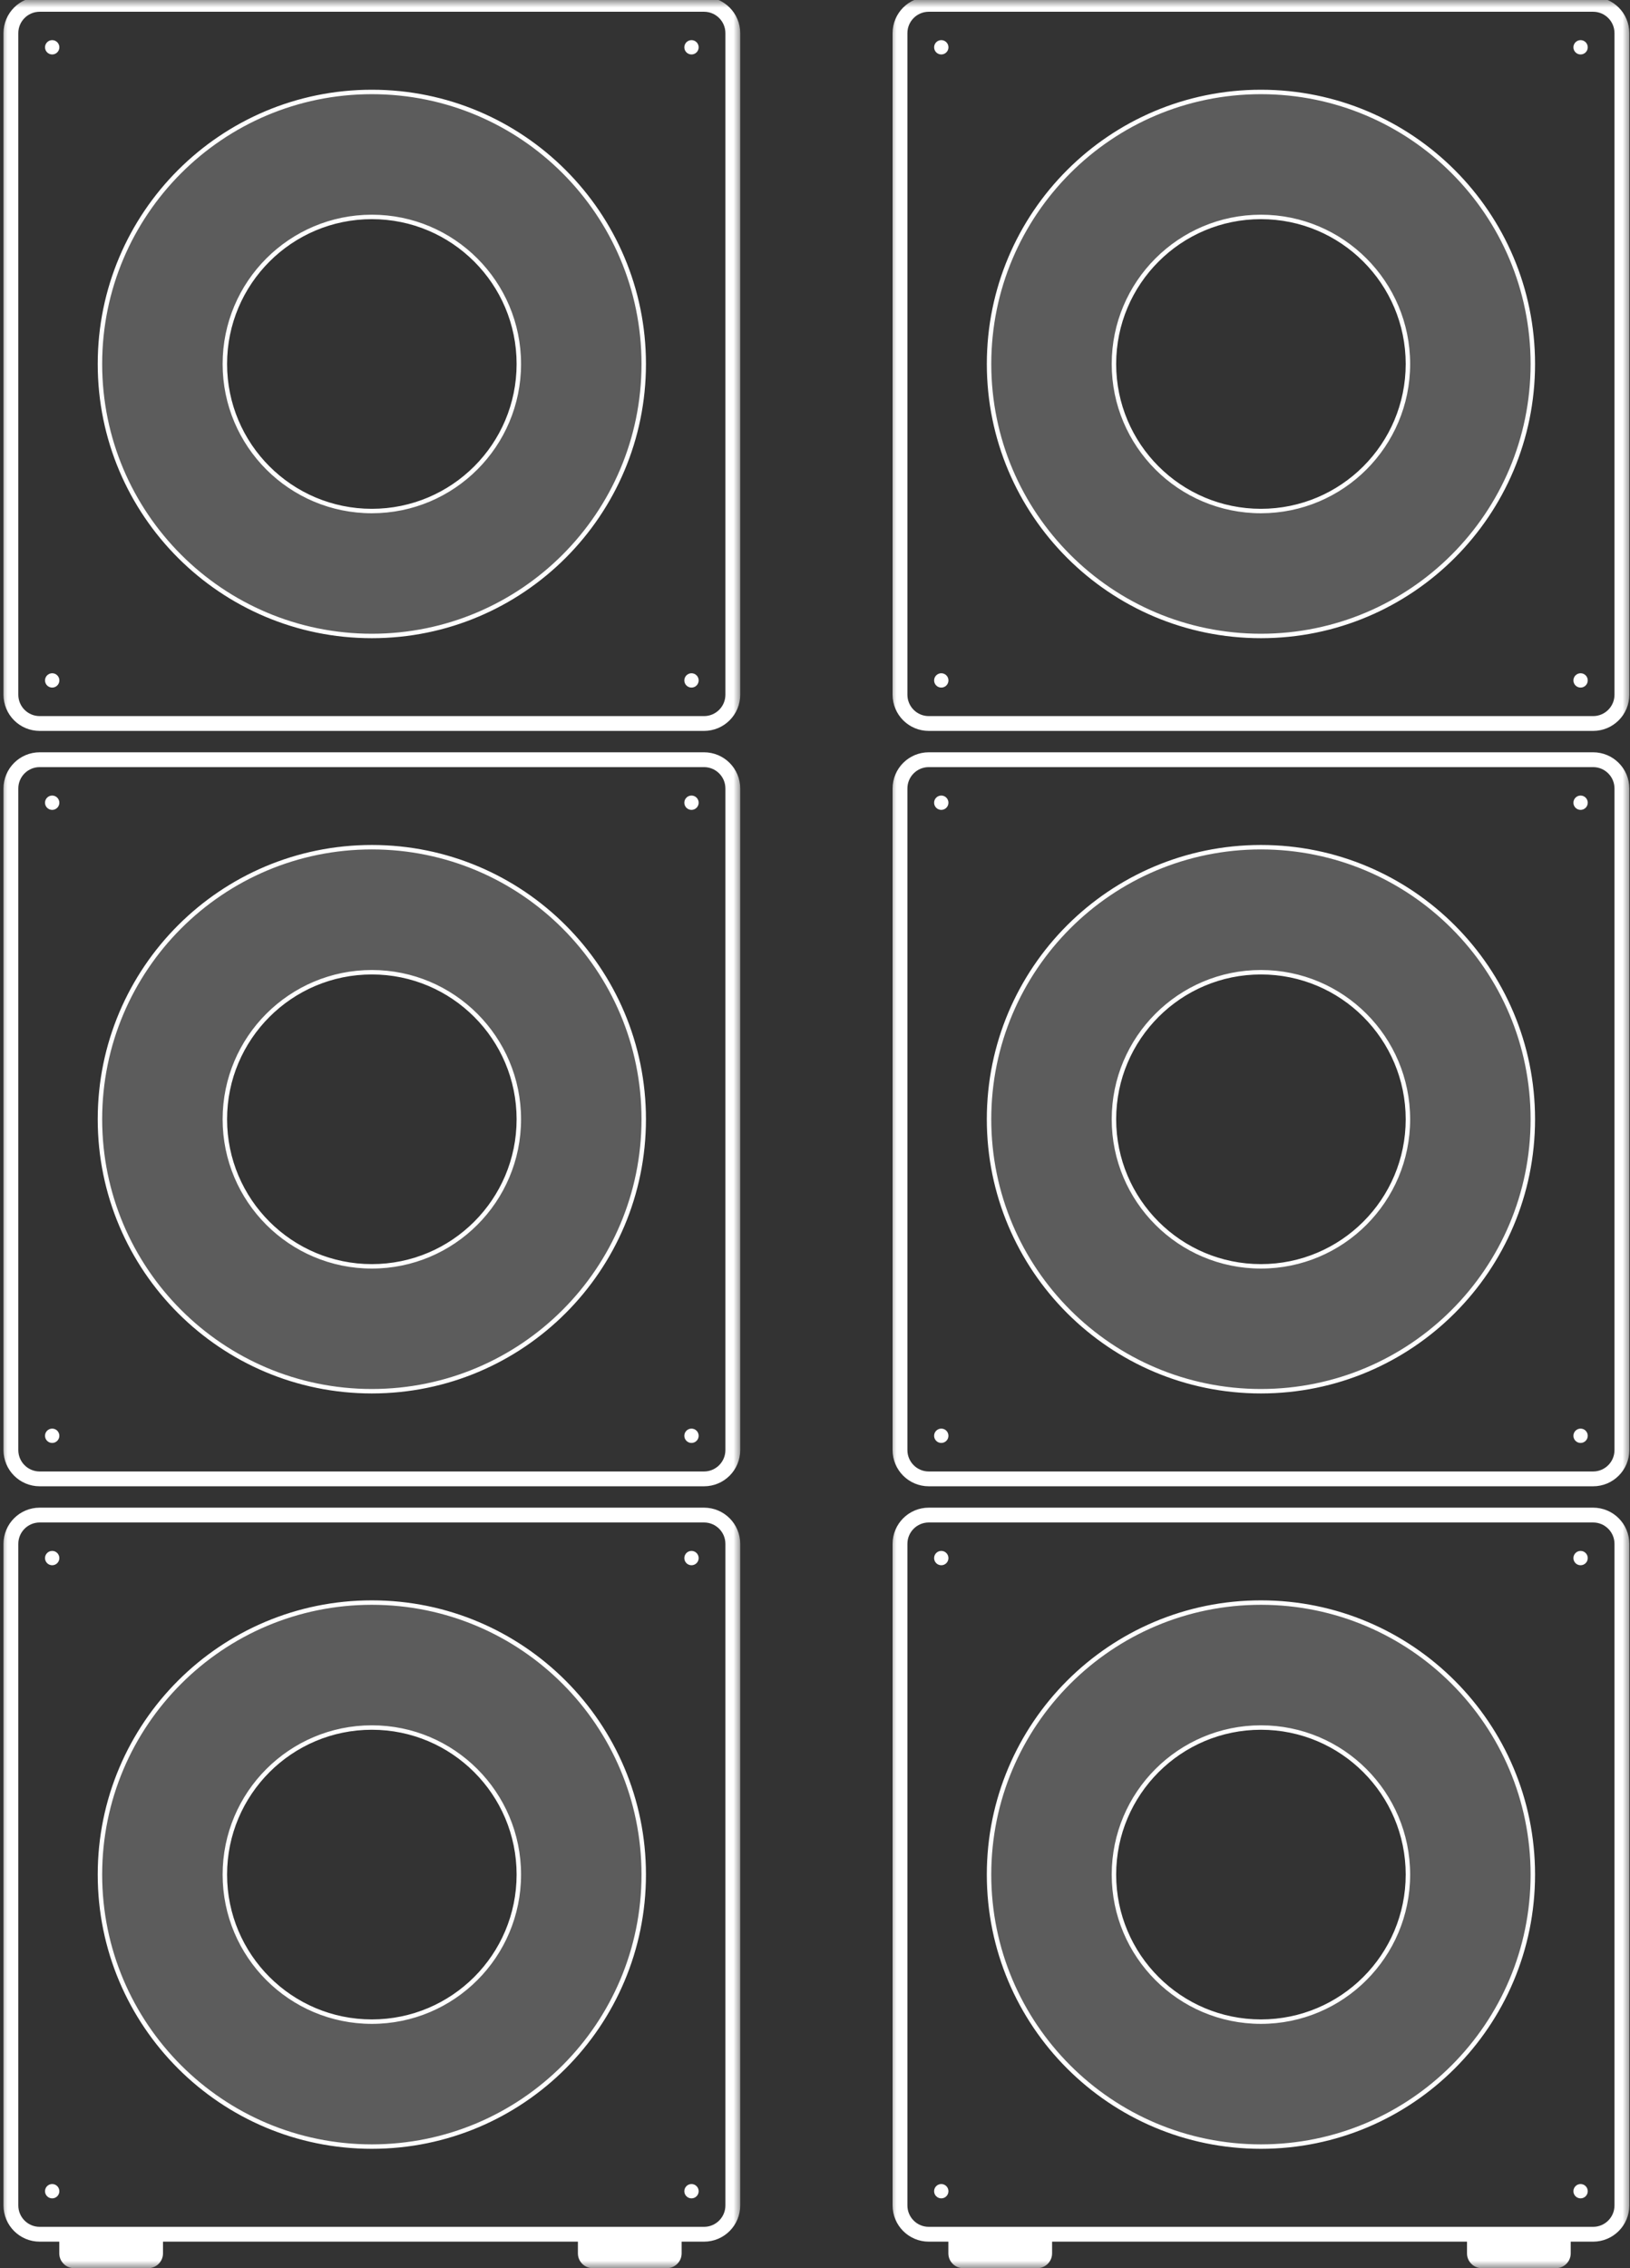
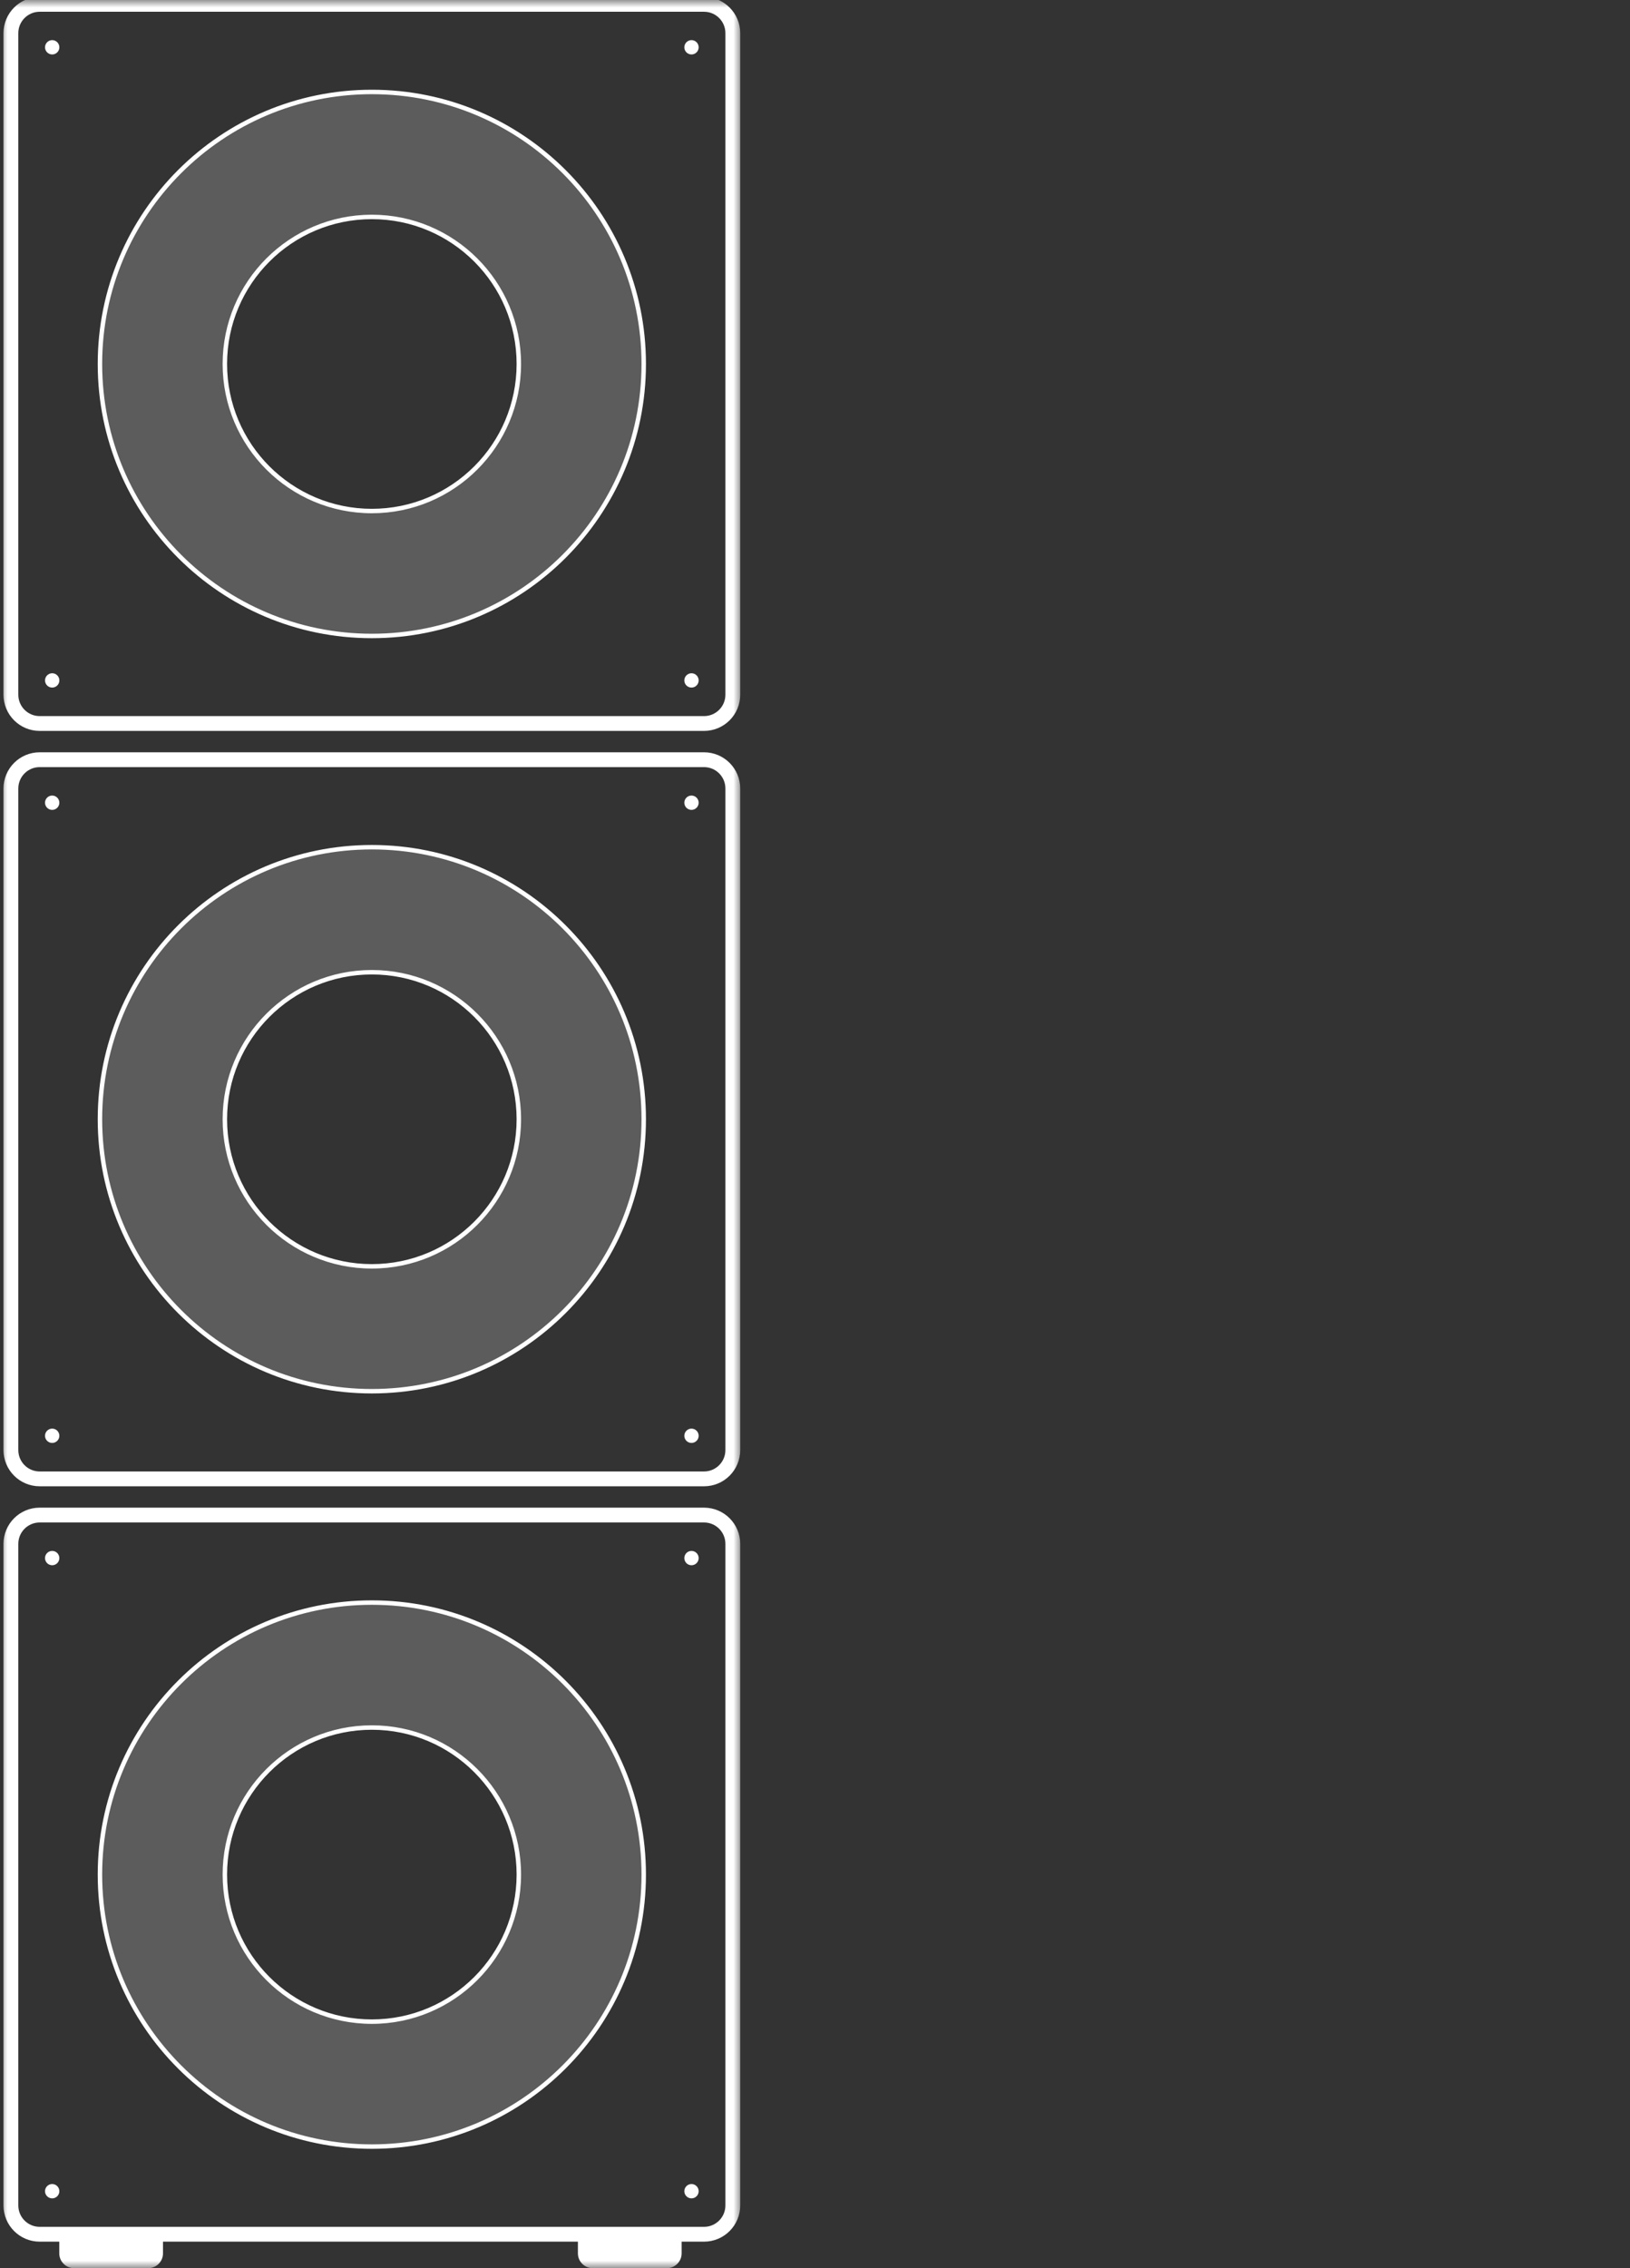
<svg xmlns="http://www.w3.org/2000/svg" fill="none" viewBox="0 0 110 153" height="153" width="110">
  <rect x="0" y="0" width="110" height="153" fill="#333333" stroke="none" />
  <g clip-path="url(#clip0_5204_2)">
    <mask height="153" width="50" y="0" x="0" maskUnits="userSpaceOnUse" style="mask-type:luminance" id="mask0_5204_2">
      <path fill="white" d="M50 0H0V153H50V0Z" />
    </mask>
    <g mask="url(#mask0_5204_2)">
      <path stroke-miterlimit="10" stroke="white" d="M47.511 0.293H2.678C1.605 0.293 0.736 1.163 0.736 2.235V46.862C0.736 47.935 1.605 48.804 2.678 48.804H47.511C48.584 48.804 49.453 47.935 49.453 46.862V2.235C49.453 1.163 48.584 0.293 47.511 0.293Z" />
      <path fill="white" d="M3.522 3.674C3.789 3.674 4.006 3.458 4.006 3.191C4.006 2.924 3.789 2.707 3.522 2.707C3.255 2.707 3.039 2.924 3.039 3.191C3.039 3.458 3.255 3.674 3.522 3.674Z" />
      <path fill="white" d="M46.666 3.674C46.933 3.674 47.149 3.458 47.149 3.191C47.149 2.924 46.933 2.707 46.666 2.707C46.399 2.707 46.182 2.924 46.182 3.191C46.182 3.458 46.399 3.674 46.666 3.674Z" />
      <path fill="white" d="M3.522 46.381C3.789 46.381 4.006 46.165 4.006 45.898C4.006 45.631 3.789 45.414 3.522 45.414C3.255 45.414 3.039 45.631 3.039 45.898C3.039 46.165 3.255 46.381 3.522 46.381Z" />
      <path fill="white" d="M46.666 46.381C46.933 46.381 47.149 46.165 47.149 45.898C47.149 45.631 46.933 45.414 46.666 45.414C46.399 45.414 46.182 45.631 46.182 45.898C46.182 46.165 46.399 46.381 46.666 46.381Z" />
      <path fill-opacity="0.2" fill="white" d="M25.094 6.203C35.227 6.203 43.442 14.419 43.442 24.552C43.442 34.685 35.227 42.899 25.094 42.899C14.961 42.899 6.745 34.685 6.745 24.552C6.745 14.418 14.961 6.203 25.094 6.203ZM25.094 14.633C19.616 14.633 15.174 19.075 15.174 24.553C15.175 30.031 19.616 34.472 25.094 34.472C30.572 34.471 35.013 30.031 35.013 24.553C35.013 19.075 30.572 14.633 25.094 14.633Z" />
      <path fill="white" d="M25.094 6.203L25.094 6.053H25.094V6.203ZM43.442 24.552L43.592 24.552V24.552H43.442ZM25.094 42.899L25.094 43.049L25.094 43.049L25.094 42.899ZM6.745 24.552L6.595 24.552L6.595 24.552L6.745 24.552ZM25.094 14.633L25.094 14.483H25.094V14.633ZM15.174 24.553L15.024 24.553L15.024 24.553L15.174 24.553ZM25.094 34.472L25.094 34.622L25.094 34.622L25.094 34.472ZM35.013 24.553L35.163 24.553V24.553H35.013ZM25.094 6.203L25.094 6.353C35.145 6.353 43.292 14.501 43.292 24.552H43.442H43.592C43.592 14.336 35.31 6.053 25.094 6.053L25.094 6.203ZM43.442 24.552L43.292 24.552C43.292 34.602 35.145 42.749 25.094 42.749L25.094 42.899L25.094 43.049C35.31 43.049 43.592 34.768 43.592 24.552L43.442 24.552ZM25.094 42.899V42.749C15.044 42.749 6.895 34.602 6.895 24.552L6.745 24.552L6.595 24.552C6.595 34.768 14.878 43.049 25.094 43.049V42.899ZM6.745 24.552H6.895C6.895 14.501 15.044 6.353 25.094 6.353V6.203V6.053C14.878 6.053 6.595 14.336 6.595 24.552H6.745ZM25.094 14.633V14.483C19.533 14.483 15.024 18.992 15.024 24.553H15.174H15.324C15.324 19.157 19.699 14.783 25.094 14.783V14.633ZM15.174 24.553L15.024 24.553C15.024 30.114 19.533 34.622 25.094 34.622V34.472V34.322C19.699 34.322 15.325 29.948 15.324 24.553L15.174 24.553ZM25.094 34.472L25.094 34.622C30.655 34.621 35.163 30.113 35.163 24.553L35.013 24.553L34.863 24.553C34.863 29.948 30.489 34.321 25.094 34.322L25.094 34.472ZM35.013 24.553H35.163C35.163 18.992 30.655 14.483 25.094 14.483L25.094 14.633L25.094 14.783C30.489 14.783 34.863 19.157 34.863 24.553H35.013Z" />
      <path stroke-miterlimit="10" stroke="white" d="M47.511 51.246H2.678C1.605 51.246 0.736 52.116 0.736 53.188V97.816C0.736 98.888 1.605 99.758 2.678 99.758H47.511C48.584 99.758 49.453 98.888 49.453 97.816V53.188C49.453 52.116 48.584 51.246 47.511 51.246Z" />
      <path fill="white" d="M3.522 54.631C3.789 54.631 4.005 54.415 4.005 54.148C4.005 53.881 3.789 53.664 3.522 53.664C3.255 53.664 3.038 53.881 3.038 54.148C3.038 54.415 3.255 54.631 3.522 54.631Z" />
      <path fill="white" d="M46.665 54.631C46.932 54.631 47.149 54.415 47.149 54.148C47.149 53.881 46.932 53.664 46.665 53.664C46.398 53.664 46.182 53.881 46.182 54.148C46.182 54.415 46.398 54.631 46.665 54.631Z" />
      <path fill="white" d="M3.522 97.334C3.789 97.334 4.005 97.118 4.005 96.851C4.005 96.584 3.789 96.367 3.522 96.367C3.255 96.367 3.038 96.584 3.038 96.851C3.038 97.118 3.255 97.334 3.522 97.334Z" />
      <path fill="white" d="M46.665 97.334C46.932 97.334 47.149 97.118 47.149 96.851C47.149 96.584 46.932 96.367 46.665 96.367C46.398 96.367 46.182 96.584 46.182 96.851C46.182 97.118 46.398 97.334 46.665 97.334Z" />
      <path fill-opacity="0.2" fill="white" d="M25.094 57.148C35.227 57.149 43.442 65.364 43.442 75.497C43.442 85.63 35.227 93.844 25.094 93.845C14.961 93.845 6.745 85.63 6.745 75.497C6.745 65.364 14.961 57.148 25.094 57.148ZM25.094 65.582C19.616 65.582 15.174 70.024 15.174 75.502C15.175 80.98 19.616 85.421 25.094 85.421C30.572 85.421 35.013 80.98 35.013 75.502C35.013 70.024 30.572 65.582 25.094 65.582Z" />
      <path fill="white" d="M25.094 57.148L25.094 56.998H25.094V57.148ZM43.442 75.497L43.592 75.497V75.497H43.442ZM25.094 93.845L25.094 93.995L25.094 93.995L25.094 93.845ZM6.745 75.497L6.595 75.497L6.595 75.497L6.745 75.497ZM25.094 65.582L25.094 65.432H25.094V65.582ZM15.174 75.502L15.024 75.502L15.024 75.502L15.174 75.502ZM25.094 85.421L25.094 85.571L25.094 85.571L25.094 85.421ZM35.013 75.502L35.163 75.502V75.502H35.013ZM25.094 57.148L25.094 57.298C35.145 57.299 43.292 65.447 43.292 75.497H43.442H43.592C43.592 65.281 35.31 56.999 25.094 56.998L25.094 57.148ZM43.442 75.497L43.292 75.497C43.292 85.547 35.144 93.694 25.094 93.695L25.094 93.845L25.094 93.995C35.31 93.994 43.592 85.713 43.592 75.497L43.442 75.497ZM25.094 93.845V93.695C15.044 93.695 6.895 85.548 6.895 75.497L6.745 75.497L6.595 75.497C6.595 85.713 14.878 93.995 25.094 93.995V93.845ZM6.745 75.497H6.895C6.895 65.447 15.044 57.298 25.094 57.298V57.148V56.998C14.878 56.998 6.595 65.281 6.595 75.497H6.745ZM25.094 65.582V65.432C19.533 65.432 15.024 69.941 15.024 75.502H15.174H15.324C15.324 70.107 19.699 65.732 25.094 65.732V65.582ZM15.174 75.502L15.024 75.502C15.025 81.063 19.533 85.571 25.094 85.571V85.421V85.271C19.699 85.271 15.325 80.897 15.324 75.502L15.174 75.502ZM25.094 85.421L25.094 85.571C30.655 85.571 35.163 81.063 35.163 75.502L35.013 75.502L34.863 75.502C34.863 80.897 30.489 85.271 25.094 85.271L25.094 85.421ZM35.013 75.502H35.163C35.163 69.941 30.655 65.432 25.094 65.432L25.094 65.582L25.094 65.732C30.489 65.732 34.863 70.107 34.863 75.502H35.013Z" />
      <path stroke-miterlimit="10" stroke="white" d="M47.511 102.199H2.678C1.605 102.199 0.736 103.069 0.736 104.141V148.769C0.736 149.841 1.605 150.711 2.678 150.711H47.511C48.584 150.711 49.453 149.841 49.453 148.769V104.141C49.453 103.069 48.584 102.199 47.511 102.199Z" />
      <path fill="white" d="M3.522 105.584C3.789 105.584 4.005 105.368 4.005 105.101C4.005 104.834 3.789 104.617 3.522 104.617C3.255 104.617 3.038 104.834 3.038 105.101C3.038 105.368 3.255 105.584 3.522 105.584Z" />
      <path fill="white" d="M46.665 105.584C46.932 105.584 47.149 105.368 47.149 105.101C47.149 104.834 46.932 104.617 46.665 104.617C46.398 104.617 46.182 104.834 46.182 105.101C46.182 105.368 46.398 105.584 46.665 105.584Z" />
      <path fill="white" d="M3.522 148.291C3.789 148.291 4.005 148.075 4.005 147.808C4.005 147.541 3.789 147.324 3.522 147.324C3.255 147.324 3.038 147.541 3.038 147.808C3.038 148.075 3.255 148.291 3.522 148.291Z" />
      <path fill="white" d="M46.665 148.291C46.932 148.291 47.149 148.075 47.149 147.808C47.149 147.541 46.932 147.324 46.665 147.324C46.398 147.324 46.182 147.541 46.182 147.808C46.182 148.075 46.398 148.291 46.665 148.291Z" />
      <path fill-opacity="0.2" fill="white" d="M25.094 108.102C35.227 108.102 43.442 116.317 43.442 126.45C43.442 136.584 35.227 144.798 25.094 144.798C14.961 144.798 6.745 136.584 6.745 126.45C6.745 116.316 14.961 108.102 25.094 108.102ZM25.094 116.531C19.616 116.531 15.175 120.972 15.174 126.45C15.174 131.928 19.616 136.37 25.094 136.37C30.572 136.37 35.013 131.928 35.013 126.45C35.013 120.972 30.572 116.531 25.094 116.531Z" />
      <path fill="white" d="M25.094 108.102L25.094 107.952H25.094V108.102ZM43.442 126.45L43.592 126.45V126.45H43.442ZM25.094 144.798L25.094 144.948L25.094 144.948L25.094 144.798ZM6.745 126.45L6.595 126.45L6.595 126.45L6.745 126.45ZM25.094 116.531L25.094 116.381H25.094V116.531ZM15.174 126.45L15.024 126.45V126.45H15.174ZM25.094 136.37L25.094 136.52L25.094 136.52L25.094 136.37ZM35.013 126.45L35.163 126.45L35.163 126.45L35.013 126.45ZM25.094 108.102L25.094 108.252C35.145 108.252 43.292 116.399 43.292 126.45H43.442H43.592C43.592 116.234 35.31 107.952 25.094 107.952L25.094 108.102ZM43.442 126.45L43.292 126.45C43.292 136.501 35.144 144.648 25.094 144.648L25.094 144.798L25.094 144.948C35.31 144.948 43.592 136.667 43.592 126.45L43.442 126.45ZM25.094 144.798V144.648C15.044 144.648 6.895 136.501 6.895 126.45L6.745 126.45L6.595 126.45C6.595 136.667 14.878 144.948 25.094 144.948V144.798ZM6.745 126.45H6.895C6.895 116.399 15.044 108.252 25.094 108.252V108.102V107.952C14.878 107.952 6.595 116.233 6.595 126.45H6.745ZM25.094 116.531V116.381C19.533 116.381 15.025 120.889 15.024 126.45L15.174 126.45L15.324 126.45C15.325 121.054 19.699 116.681 25.094 116.681V116.531ZM15.174 126.45H15.024C15.024 132.011 19.533 136.52 25.094 136.52V136.37V136.22C19.699 136.22 15.324 131.845 15.324 126.45H15.174ZM25.094 136.37L25.094 136.52C30.655 136.52 35.163 132.011 35.163 126.45H35.013H34.863C34.863 131.845 30.489 136.22 25.094 136.22L25.094 136.37ZM35.013 126.45L35.163 126.45C35.163 120.889 30.655 116.381 25.094 116.381L25.094 116.531L25.094 116.681C30.489 116.681 34.863 121.055 34.863 126.45L35.013 126.45Z" />
      <path fill="white" d="M4 151H11V152C11 152.552 10.552 153 10 153H5C4.448 153 4 152.552 4 152V151Z" />
      <path fill="white" d="M39 151H46V152C46 152.552 45.552 153 45 153H40C39.448 153 39 152.552 39 152V151Z" />
    </g>
    <mask height="153" width="50" y="0" x="60" maskUnits="userSpaceOnUse" style="mask-type:luminance" id="mask1_5204_2">
-       <path fill="white" d="M110 0H60V153H110V0Z" />
-     </mask>
+       </mask>
    <g mask="url(#mask1_5204_2)">
      <path stroke-miterlimit="10" stroke="white" d="M107.511 0.293H62.678C61.605 0.293 60.736 1.163 60.736 2.235V46.862C60.736 47.935 61.605 48.804 62.678 48.804H107.511C108.584 48.804 109.453 47.935 109.453 46.862V2.235C109.453 1.163 108.584 0.293 107.511 0.293Z" />
      <path fill="white" d="M63.522 3.674C63.789 3.674 64.006 3.458 64.006 3.191C64.006 2.924 63.789 2.707 63.522 2.707C63.255 2.707 63.039 2.924 63.039 3.191C63.039 3.458 63.255 3.674 63.522 3.674Z" />
      <path fill="white" d="M106.666 3.674C106.933 3.674 107.149 3.458 107.149 3.191C107.149 2.924 106.933 2.707 106.666 2.707C106.399 2.707 106.182 2.924 106.182 3.191C106.182 3.458 106.399 3.674 106.666 3.674Z" />
      <path fill="white" d="M63.522 46.381C63.789 46.381 64.006 46.165 64.006 45.898C64.006 45.631 63.789 45.414 63.522 45.414C63.255 45.414 63.039 45.631 63.039 45.898C63.039 46.165 63.255 46.381 63.522 46.381Z" />
      <path fill="white" d="M106.666 46.381C106.933 46.381 107.149 46.165 107.149 45.898C107.149 45.631 106.933 45.414 106.666 45.414C106.399 45.414 106.182 45.631 106.182 45.898C106.182 46.165 106.399 46.381 106.666 46.381Z" />
      <path fill-opacity="0.2" fill="white" d="M85.094 6.203C95.227 6.203 103.442 14.419 103.442 24.552C103.442 34.685 95.227 42.899 85.094 42.899C74.961 42.899 66.746 34.685 66.746 24.552C66.746 14.418 74.961 6.203 85.094 6.203ZM85.094 14.633C79.616 14.633 75.174 19.075 75.174 24.553C75.174 30.031 79.616 34.472 85.094 34.472C90.572 34.471 95.013 30.031 95.013 24.553C95.013 19.075 90.572 14.633 85.094 14.633Z" />
      <path fill="white" d="M85.094 6.203L85.094 6.053H85.094V6.203ZM103.442 24.552L103.592 24.552V24.552H103.442ZM85.094 42.899L85.094 43.049L85.094 43.049L85.094 42.899ZM66.746 24.552L66.596 24.552L66.596 24.552L66.746 24.552ZM85.094 14.633L85.094 14.483H85.094V14.633ZM75.174 24.553L75.024 24.553L75.024 24.553L75.174 24.553ZM85.094 34.472L85.094 34.622L85.094 34.622L85.094 34.472ZM95.013 24.553L95.163 24.553V24.553H95.013ZM85.094 6.203L85.094 6.353C95.144 6.353 103.292 14.501 103.292 24.552H103.442H103.592C103.592 14.336 95.31 6.053 85.094 6.053L85.094 6.203ZM103.442 24.552L103.292 24.552C103.292 34.602 95.144 42.749 85.094 42.749L85.094 42.899L85.094 43.049C95.31 43.049 103.592 34.768 103.592 24.552L103.442 24.552ZM85.094 42.899V42.749C75.044 42.749 66.896 34.602 66.896 24.552L66.746 24.552L66.596 24.552C66.596 34.768 74.878 43.049 85.094 43.049V42.899ZM66.746 24.552H66.896C66.896 14.501 75.044 6.353 85.094 6.353V6.203V6.053C74.878 6.053 66.596 14.336 66.596 24.552H66.746ZM85.094 14.633V14.483C79.533 14.483 75.024 18.992 75.024 24.553H75.174H75.324C75.324 19.157 79.699 14.783 85.094 14.783V14.633ZM75.174 24.553L75.024 24.553C75.025 30.114 79.533 34.622 85.094 34.622V34.472V34.322C79.699 34.322 75.325 29.948 75.324 24.553L75.174 24.553ZM85.094 34.472L85.094 34.622C90.655 34.621 95.163 30.113 95.163 24.553L95.013 24.553L94.863 24.553C94.863 29.948 90.489 34.321 85.094 34.322L85.094 34.472ZM95.013 24.553H95.163C95.163 18.992 90.655 14.483 85.094 14.483L85.094 14.633L85.094 14.783C90.489 14.783 94.863 19.157 94.863 24.553H95.013Z" />
      <path stroke-miterlimit="10" stroke="white" d="M107.511 51.246H62.678C61.605 51.246 60.736 52.116 60.736 53.188V97.816C60.736 98.888 61.605 99.758 62.678 99.758H107.511C108.584 99.758 109.453 98.888 109.453 97.816V53.188C109.453 52.116 108.584 51.246 107.511 51.246Z" />
      <path fill="white" d="M63.522 54.631C63.789 54.631 64.005 54.415 64.005 54.148C64.005 53.881 63.789 53.664 63.522 53.664C63.255 53.664 63.038 53.881 63.038 54.148C63.038 54.415 63.255 54.631 63.522 54.631Z" />
      <path fill="white" d="M106.665 54.631C106.932 54.631 107.149 54.415 107.149 54.148C107.149 53.881 106.932 53.664 106.665 53.664C106.398 53.664 106.182 53.881 106.182 54.148C106.182 54.415 106.398 54.631 106.665 54.631Z" />
      <path fill="white" d="M63.522 97.334C63.789 97.334 64.005 97.118 64.005 96.851C64.005 96.584 63.789 96.367 63.522 96.367C63.255 96.367 63.038 96.584 63.038 96.851C63.038 97.118 63.255 97.334 63.522 97.334Z" />
      <path fill="white" d="M106.665 97.334C106.932 97.334 107.149 97.118 107.149 96.851C107.149 96.584 106.932 96.367 106.665 96.367C106.398 96.367 106.182 96.584 106.182 96.851C106.182 97.118 106.398 97.334 106.665 97.334Z" />
      <path fill-opacity="0.2" fill="white" d="M85.094 57.148C95.227 57.149 103.442 65.364 103.442 75.497C103.442 85.63 95.227 93.844 85.094 93.845C74.961 93.845 66.745 85.63 66.745 75.497C66.745 65.364 74.961 57.148 85.094 57.148ZM85.094 65.582C79.616 65.582 75.174 70.024 75.174 75.502C75.174 80.98 79.616 85.421 85.094 85.421C90.572 85.421 95.013 80.98 95.013 75.502C95.013 70.024 90.572 65.582 85.094 65.582Z" />
      <path fill="white" d="M85.094 57.148L85.094 56.998H85.094V57.148ZM103.442 75.497L103.592 75.497V75.497H103.442ZM85.094 93.845L85.094 93.995L85.094 93.995L85.094 93.845ZM66.745 75.497L66.595 75.497L66.595 75.497L66.745 75.497ZM85.094 65.582L85.094 65.432H85.094V65.582ZM75.174 75.502L75.024 75.502L75.024 75.502L75.174 75.502ZM85.094 85.421L85.094 85.571L85.094 85.571L85.094 85.421ZM95.013 75.502L95.163 75.502V75.502H95.013ZM85.094 57.148L85.094 57.298C95.144 57.299 103.292 65.447 103.292 75.497H103.442H103.592C103.592 65.281 95.31 56.999 85.094 56.998L85.094 57.148ZM103.442 75.497L103.292 75.497C103.292 85.547 95.144 93.694 85.094 93.695L85.094 93.845L85.094 93.995C95.31 93.994 103.592 85.713 103.592 75.497L103.442 75.497ZM85.094 93.845V93.695C75.044 93.695 66.895 85.548 66.895 75.497L66.745 75.497L66.595 75.497C66.595 85.713 74.878 93.995 85.094 93.995V93.845ZM66.745 75.497H66.895C66.895 65.447 75.044 57.298 85.094 57.298V57.148V56.998C74.878 56.998 66.595 65.281 66.595 75.497H66.745ZM85.094 65.582V65.432C79.533 65.432 75.024 69.941 75.024 75.502H75.174H75.324C75.324 70.107 79.699 65.732 85.094 65.732V65.582ZM75.174 75.502L75.024 75.502C75.025 81.063 79.533 85.571 85.094 85.571V85.421V85.271C79.699 85.271 75.325 80.897 75.324 75.502L75.174 75.502ZM85.094 85.421L85.094 85.571C90.655 85.571 95.163 81.063 95.163 75.502L95.013 75.502L94.863 75.502C94.863 80.897 90.489 85.271 85.094 85.271L85.094 85.421ZM95.013 75.502H95.163C95.163 69.941 90.655 65.432 85.094 65.432L85.094 65.582L85.094 65.732C90.489 65.732 94.863 70.107 94.863 75.502H95.013Z" />
      <path stroke-miterlimit="10" stroke="white" d="M107.511 102.199H62.678C61.605 102.199 60.736 103.069 60.736 104.141V148.769C60.736 149.841 61.605 150.711 62.678 150.711H107.511C108.584 150.711 109.453 149.841 109.453 148.769V104.141C109.453 103.069 108.584 102.199 107.511 102.199Z" />
      <path fill="white" d="M63.522 105.584C63.789 105.584 64.005 105.368 64.005 105.101C64.005 104.834 63.789 104.617 63.522 104.617C63.255 104.617 63.038 104.834 63.038 105.101C63.038 105.368 63.255 105.584 63.522 105.584Z" />
      <path fill="white" d="M106.665 105.584C106.932 105.584 107.149 105.368 107.149 105.101C107.149 104.834 106.932 104.617 106.665 104.617C106.398 104.617 106.182 104.834 106.182 105.101C106.182 105.368 106.398 105.584 106.665 105.584Z" />
      <path fill="white" d="M63.522 148.291C63.789 148.291 64.005 148.075 64.005 147.808C64.005 147.541 63.789 147.324 63.522 147.324C63.255 147.324 63.038 147.541 63.038 147.808C63.038 148.075 63.255 148.291 63.522 148.291Z" />
      <path fill="white" d="M106.665 148.291C106.932 148.291 107.149 148.075 107.149 147.808C107.149 147.541 106.932 147.324 106.665 147.324C106.398 147.324 106.182 147.541 106.182 147.808C106.182 148.075 106.398 148.291 106.665 148.291Z" />
      <path fill-opacity="0.2" fill="white" d="M85.094 108.102C95.227 108.102 103.442 116.317 103.442 126.45C103.442 136.584 95.227 144.798 85.094 144.798C74.961 144.798 66.745 136.584 66.745 126.45C66.745 116.316 74.961 108.102 85.094 108.102ZM85.094 116.531C79.616 116.531 75.175 120.972 75.174 126.45C75.174 131.928 79.616 136.37 85.094 136.37C90.572 136.37 95.013 131.928 95.013 126.45C95.013 120.972 90.572 116.531 85.094 116.531Z" />
      <path fill="white" d="M85.094 108.102L85.094 107.952H85.094V108.102ZM103.442 126.45L103.592 126.45V126.45H103.442ZM85.094 144.798L85.094 144.948L85.094 144.948L85.094 144.798ZM66.745 126.45L66.595 126.45L66.595 126.45L66.745 126.45ZM85.094 116.531L85.094 116.381H85.094V116.531ZM75.174 126.45L75.024 126.45V126.45H75.174ZM85.094 136.37L85.094 136.52L85.094 136.52L85.094 136.37ZM95.013 126.45L95.163 126.45L95.163 126.45L95.013 126.45ZM85.094 108.102L85.094 108.252C95.144 108.252 103.292 116.399 103.292 126.45H103.442H103.592C103.592 116.234 95.31 107.952 85.094 107.952L85.094 108.102ZM103.442 126.45L103.292 126.45C103.292 136.501 95.144 144.648 85.094 144.648L85.094 144.798L85.094 144.948C95.31 144.948 103.592 136.667 103.592 126.45L103.442 126.45ZM85.094 144.798V144.648C75.044 144.648 66.895 136.501 66.895 126.45L66.745 126.45L66.595 126.45C66.595 136.667 74.878 144.948 85.094 144.948V144.798ZM66.745 126.45H66.895C66.895 116.399 75.044 108.252 85.094 108.252V108.102V107.952C74.878 107.952 66.595 116.233 66.595 126.45H66.745ZM85.094 116.531V116.381C79.533 116.381 75.025 120.889 75.024 126.45L75.174 126.45L75.324 126.45C75.325 121.054 79.699 116.681 85.094 116.681V116.531ZM75.174 126.45H75.024C75.024 132.011 79.533 136.52 85.094 136.52V136.37V136.22C79.699 136.22 75.324 131.845 75.324 126.45H75.174ZM85.094 136.37L85.094 136.52C90.655 136.52 95.163 132.011 95.163 126.45H95.013H94.863C94.863 131.845 90.489 136.22 85.094 136.22L85.094 136.37ZM95.013 126.45L95.163 126.45C95.163 120.889 90.655 116.381 85.094 116.381L85.094 116.531L85.094 116.681C90.489 116.681 94.863 121.055 94.863 126.45L95.013 126.45Z" />
      <path fill="white" d="M64 151H71V152C71 152.552 70.552 153 70 153H65C64.448 153 64 152.552 64 152V151Z" />
      <path fill="white" d="M99 151H106V152C106 152.552 105.552 153 105 153H100C99.448 153 99 152.552 99 152V151Z" />
    </g>
  </g>
  <defs>
    <clipPath id="clip0_5204_2">
      <rect fill="white" height="153" width="110" />
    </clipPath>
  </defs>
</svg>